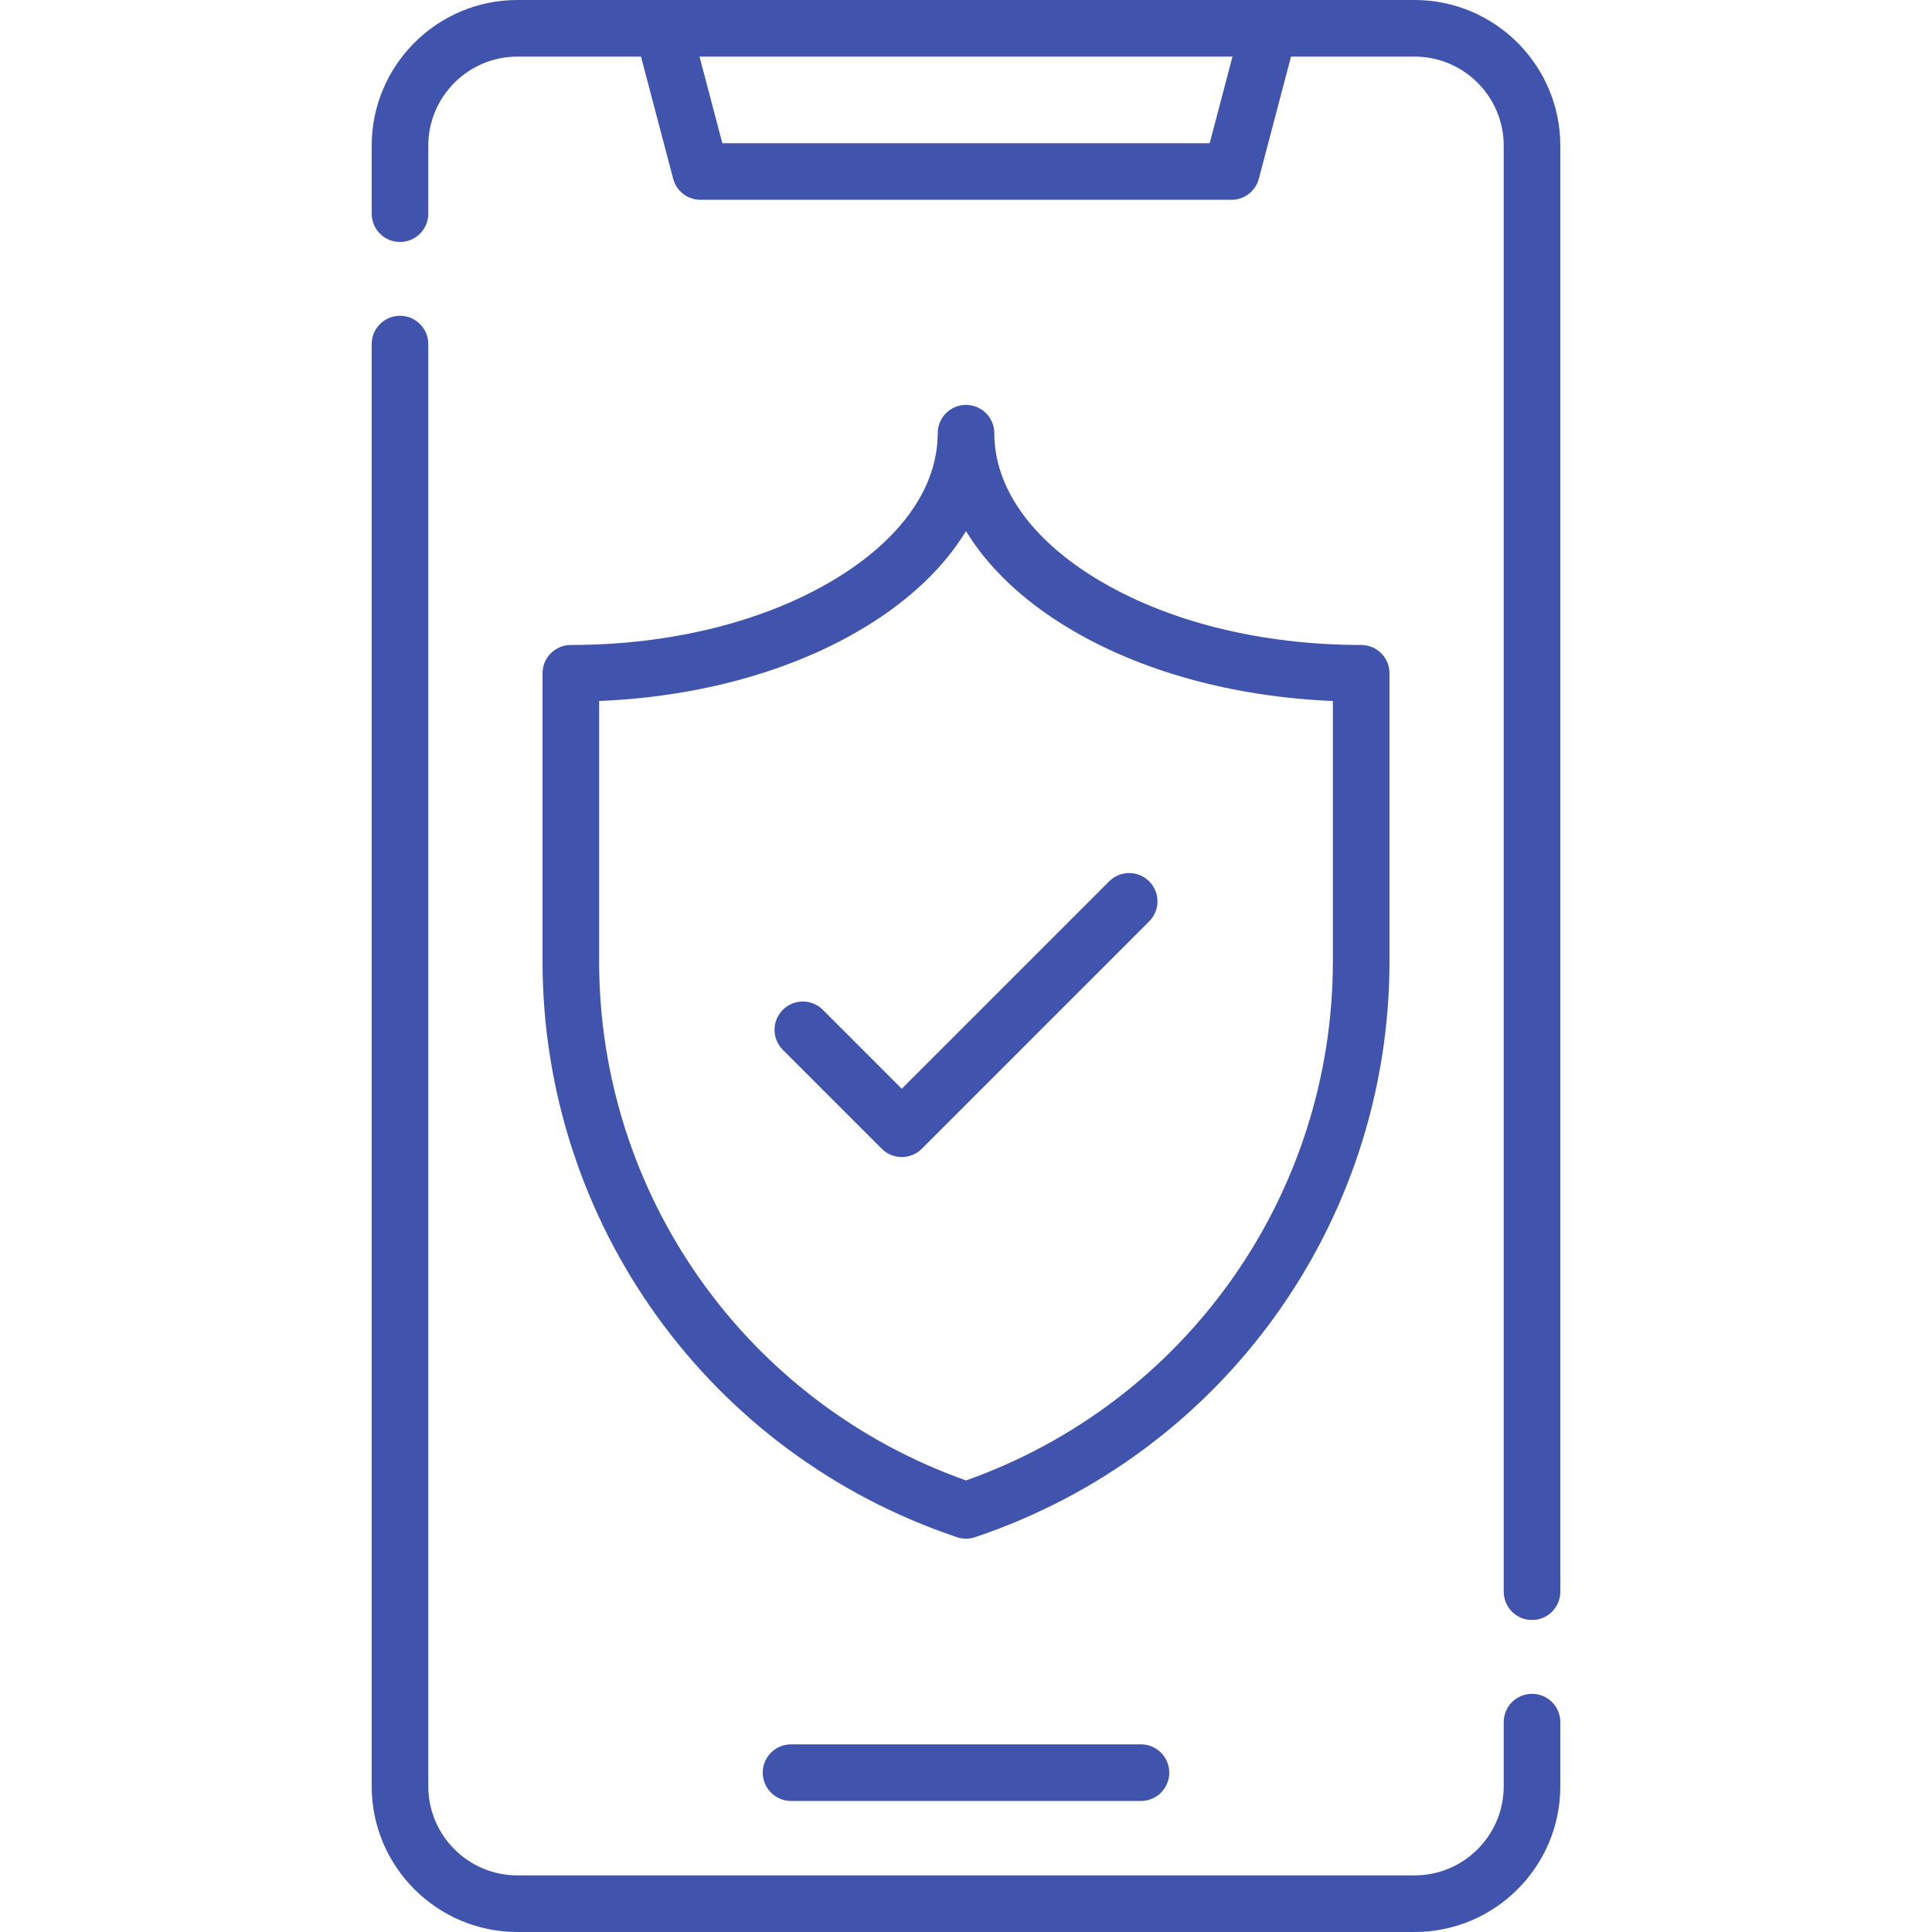
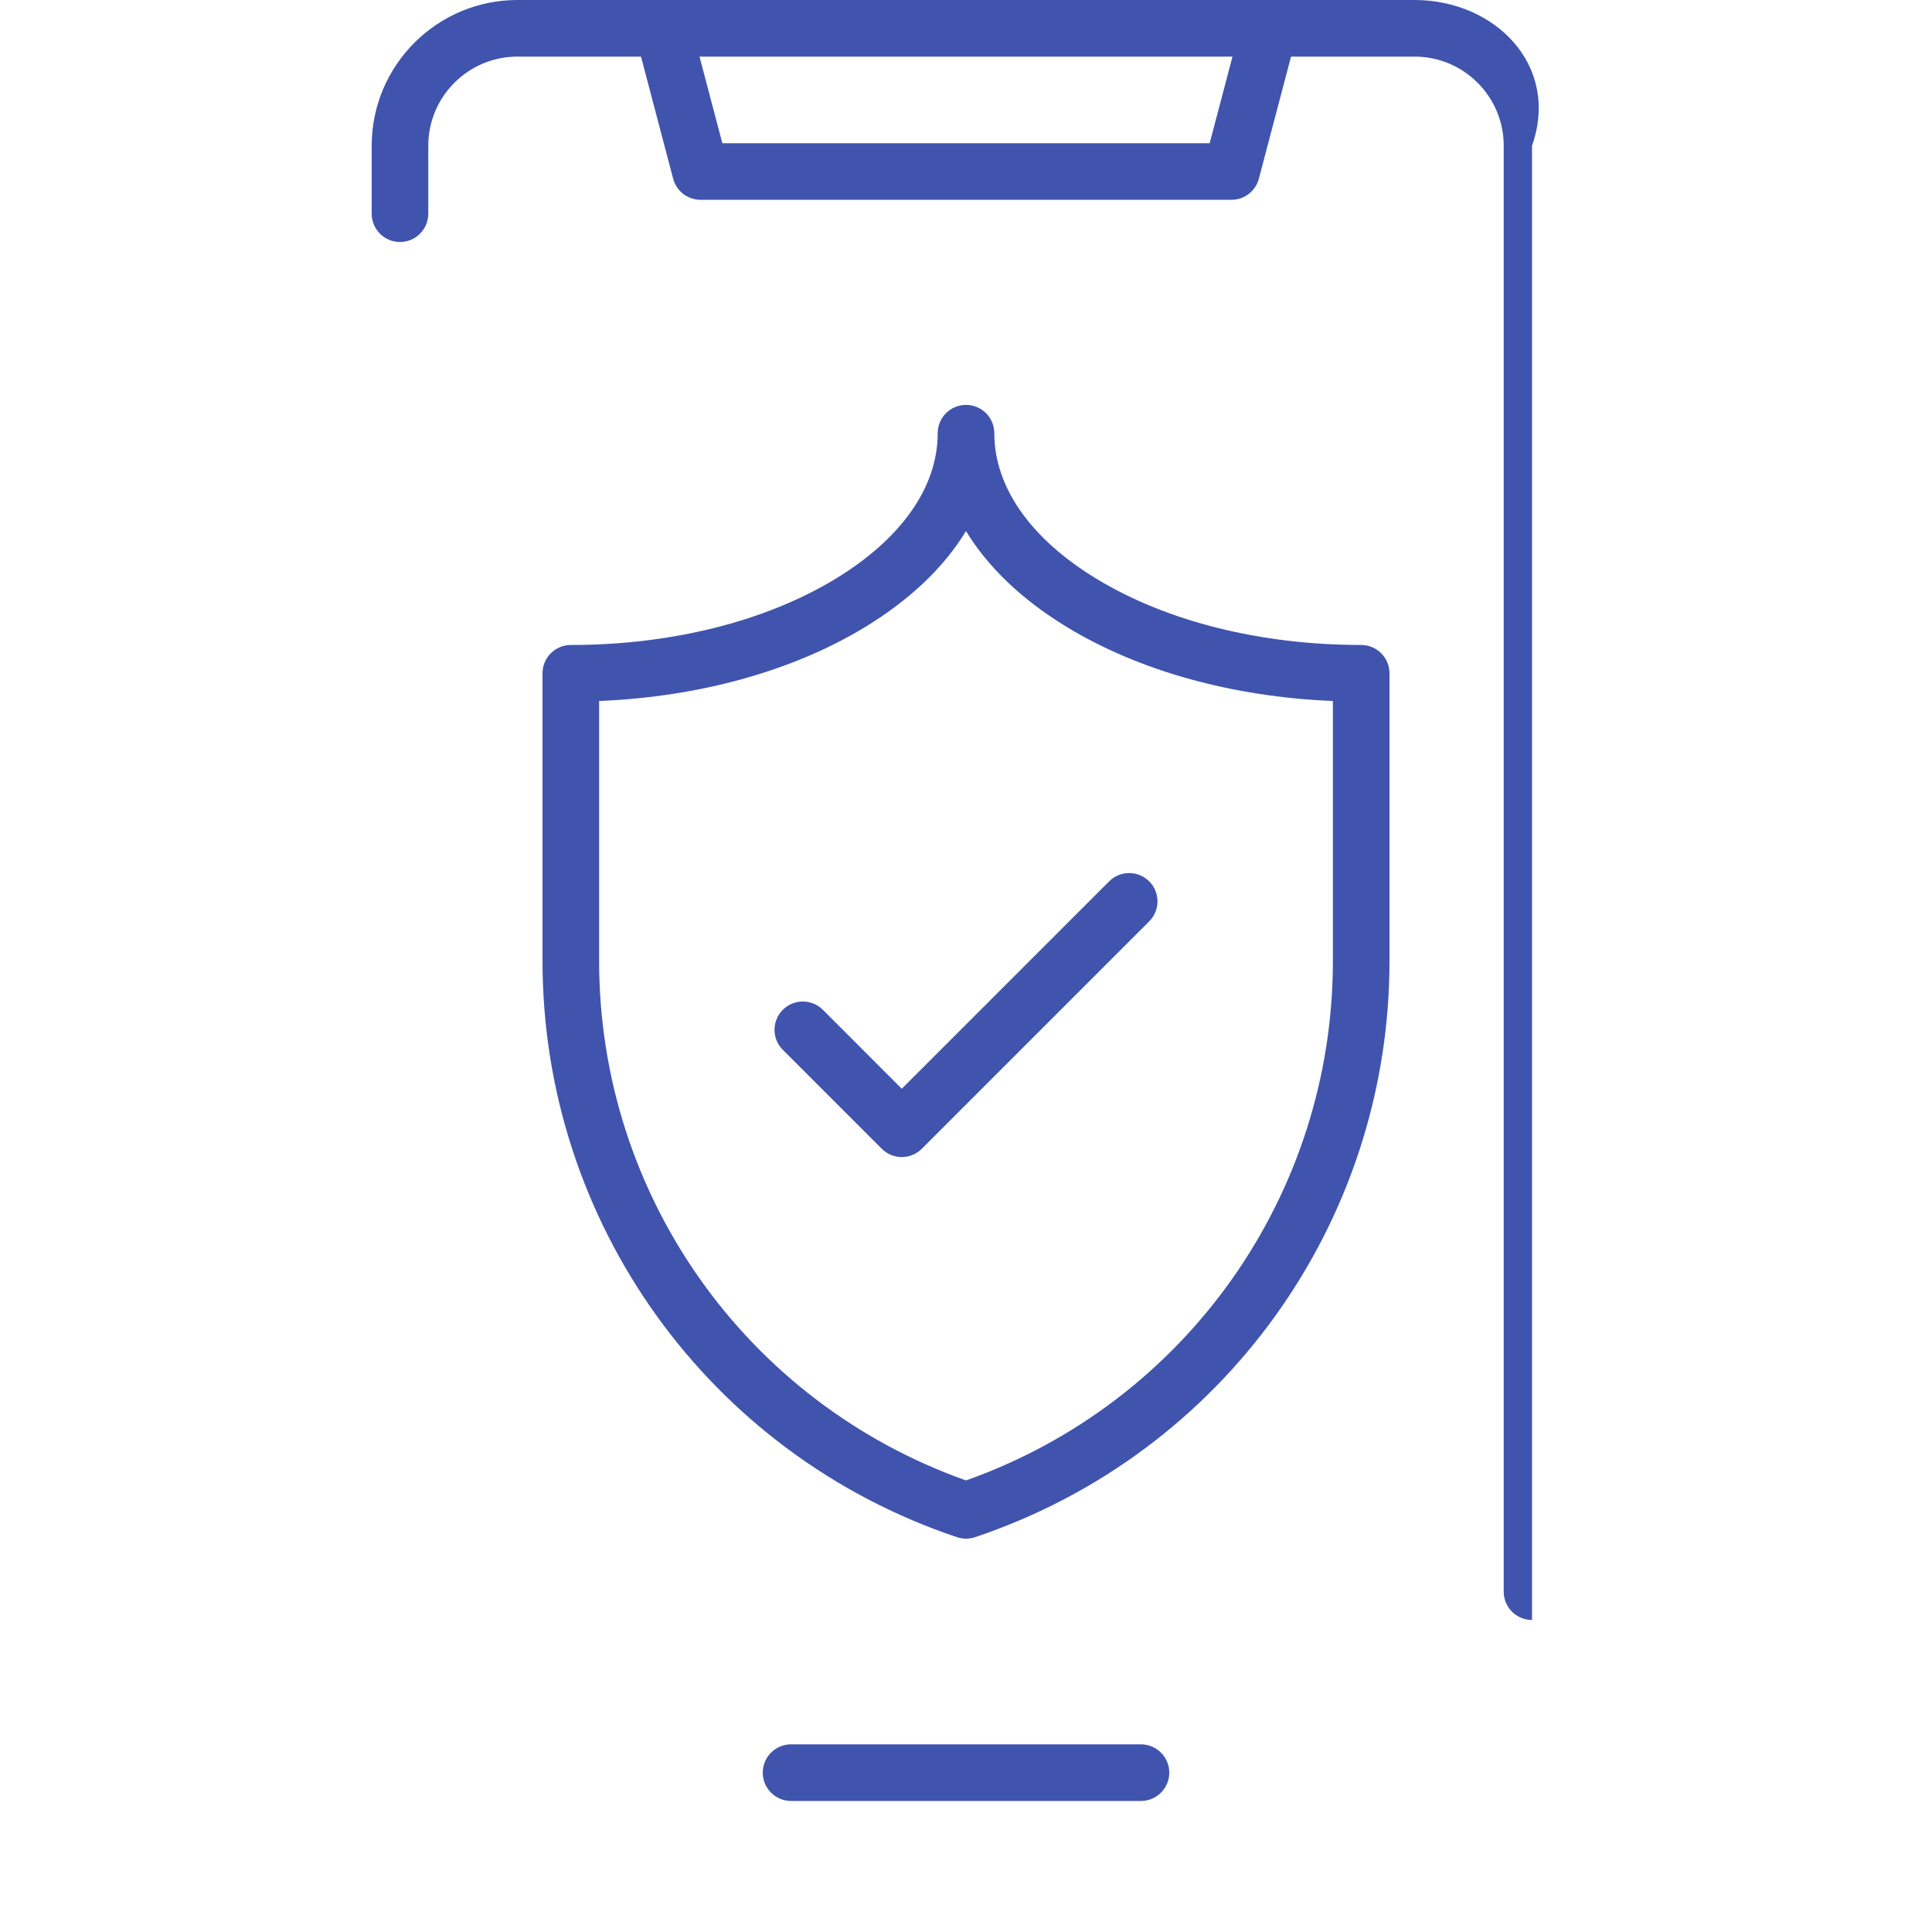
<svg xmlns="http://www.w3.org/2000/svg" width="595" height="595" viewBox="0 0 595 595" fill="none">
-   <path d="M471.817 521.648C467.003 521.648 463.102 525.55 463.102 530.364V550.119C463.102 565.254 450.789 577.567 435.655 577.567H159.348C144.214 577.567 131.9 565.255 131.9 550.119V105.966C131.9 101.152 127.998 97.25 123.185 97.25C118.371 97.25 114.469 101.152 114.469 105.966V550.121C114.469 574.866 134.601 595 159.348 595H435.655C460.401 595 480.533 574.868 480.533 550.121V530.365C480.533 525.55 476.632 521.648 471.817 521.648Z" fill="#4054AE" />
-   <path d="M435.655 0H159.348C134.601 0 114.469 20.132 114.469 44.88V65.81C114.469 70.624 118.371 74.526 123.185 74.526C127.998 74.526 131.9 70.624 131.9 65.81V44.88C131.9 29.744 144.213 17.432 159.348 17.432H197.405L207.314 55.043C208.323 58.871 211.784 61.538 215.742 61.538H379.26C383.218 61.538 386.68 58.871 387.689 55.043L397.599 17.432H435.655C450.789 17.432 463.102 29.744 463.102 44.88V490.196C463.102 495.01 467.003 498.912 471.817 498.912C476.632 498.912 480.533 495.01 480.533 490.196V44.88C480.533 20.132 460.401 0 435.655 0ZM372.543 44.107H222.459L215.43 17.432H379.571L372.543 44.107Z" fill="#4054AE" />
+   <path d="M435.655 0H159.348C134.601 0 114.469 20.132 114.469 44.88V65.81C114.469 70.624 118.371 74.526 123.185 74.526C127.998 74.526 131.9 70.624 131.9 65.81V44.88C131.9 29.744 144.213 17.432 159.348 17.432H197.405L207.314 55.043C208.323 58.871 211.784 61.538 215.742 61.538H379.26C383.218 61.538 386.68 58.871 387.689 55.043L397.599 17.432H435.655C450.789 17.432 463.102 29.744 463.102 44.88V490.196C463.102 495.01 467.003 498.912 471.817 498.912V44.88C480.533 20.132 460.401 0 435.655 0ZM372.543 44.107H222.459L215.43 17.432H379.571L372.543 44.107Z" fill="#4054AE" />
  <path d="M243.618 537.211C238.805 537.211 234.902 541.113 234.902 545.927C234.902 550.74 238.805 554.643 243.618 554.643H351.388C356.202 554.643 360.103 550.74 360.103 545.927C360.103 541.113 356.202 537.211 351.388 537.211H243.618Z" fill="#4054AE" />
  <path d="M427.924 295.979V207.35C427.924 202.537 424.023 198.635 419.209 198.635C388.273 198.635 359.318 191.393 337.675 178.245C317.39 165.922 306.219 149.999 306.219 133.411C306.219 128.598 302.318 124.695 297.503 124.695C292.689 124.695 288.787 128.598 288.787 133.411C288.787 149.999 277.616 165.921 257.331 178.245C235.688 191.393 206.733 198.635 175.798 198.635C170.984 198.635 167.082 202.537 167.082 207.35V295.979C167.082 376.508 218.381 447.813 294.734 473.412C295.632 473.713 296.568 473.864 297.504 473.864C298.441 473.864 299.375 473.713 300.275 473.412C376.624 447.813 427.924 376.508 427.924 295.979ZM297.502 455.929C229.798 431.935 184.511 368.027 184.511 295.979V215.888C215.333 214.623 244.133 206.659 266.38 193.144C280.259 184.711 290.77 174.642 297.501 163.553C304.232 174.642 314.743 184.711 328.622 193.144C350.87 206.659 379.669 214.623 410.49 215.888V295.979C410.493 368.027 365.207 431.934 297.502 455.929Z" fill="#4054AE" />
  <path d="M341.59 271.428L277.718 335.3L253.411 310.991C250.007 307.587 244.488 307.587 241.084 310.991C237.68 314.395 237.68 319.912 241.084 323.316L271.555 353.789C273.19 355.424 275.406 356.342 277.718 356.342C280.031 356.342 282.246 355.424 283.882 353.789L353.918 283.753C357.322 280.349 357.322 274.831 353.918 271.428C350.513 268.024 344.995 268.024 341.59 271.428Z" fill="#4054AE" />
</svg>